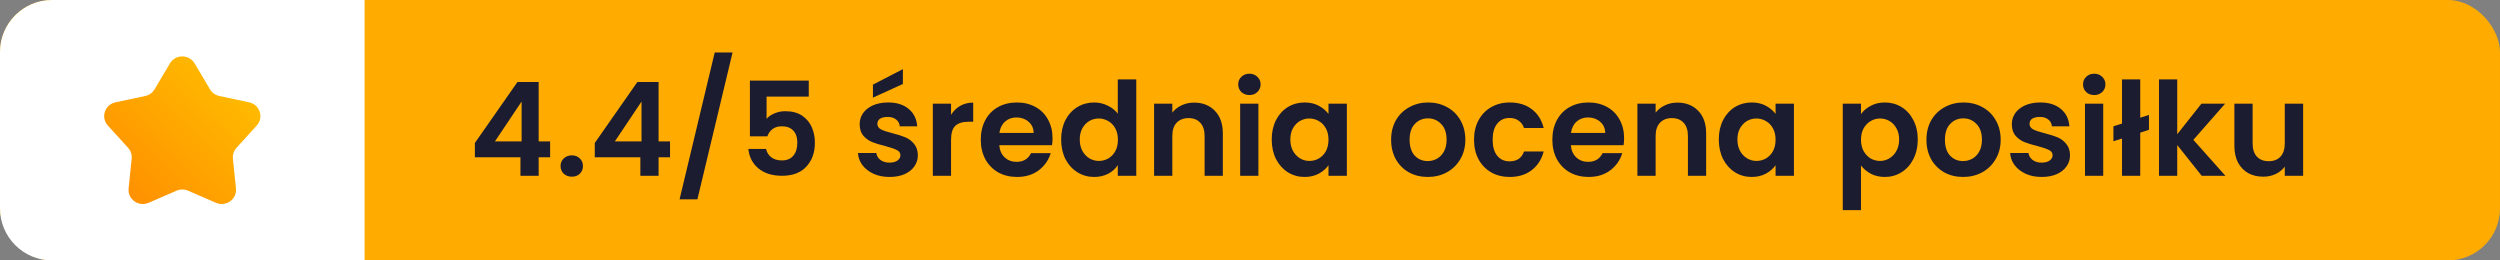
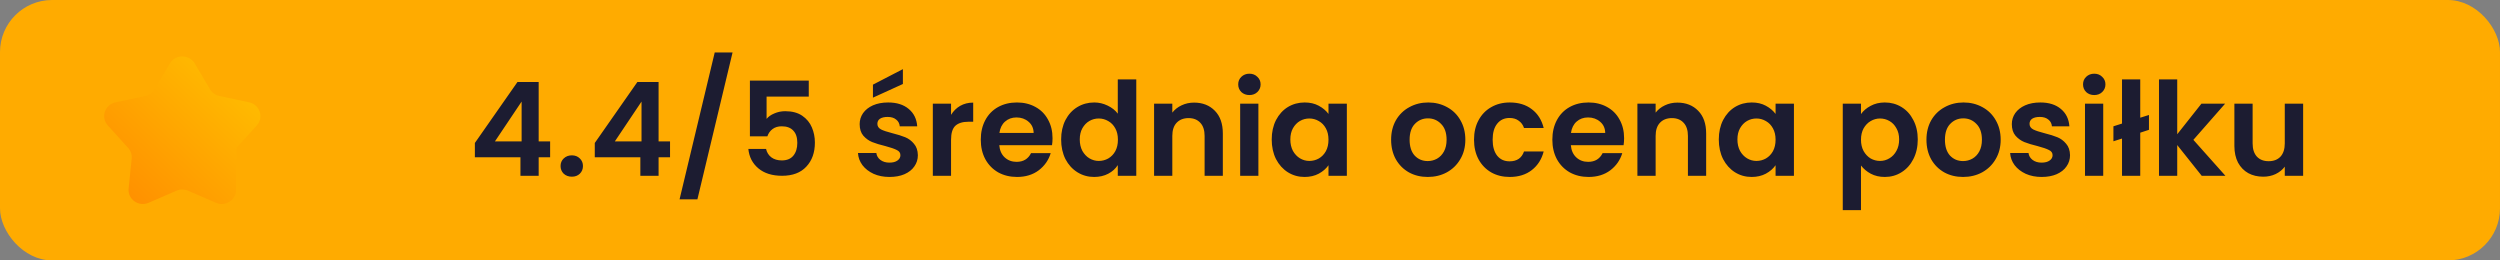
<svg xmlns="http://www.w3.org/2000/svg" width="384" height="40" viewBox="0 0 384 40" fill="none">
  <rect x="0" y="0" width="384" height="40" fill="#808080" stroke="none" />
  <rect width="384" height="40" rx="8" fill="#FFAB00" />
-   <path d="M0 8C0 3.582 3.582 0 8 0H56V40H8C3.582 40 0 36.418 0 32V8Z" fill="white" />
-   <path d="M26.098 9.742C26.947 8.308 29.053 8.308 29.902 9.742L32.256 13.718C32.567 14.243 33.088 14.616 33.692 14.745L38.263 15.718C39.912 16.069 40.562 18.04 39.438 19.277L36.322 22.708C35.911 23.162 35.712 23.764 35.774 24.369L36.245 28.947C36.415 30.598 34.711 31.816 33.167 31.146L28.888 29.291C28.322 29.046 27.678 29.046 27.112 29.291L22.833 31.146C21.289 31.816 19.585 30.598 19.755 28.947L20.226 24.369C20.288 23.764 20.089 23.162 19.678 22.708L16.562 19.277C15.438 18.04 16.088 16.069 17.737 15.718L22.308 14.745C22.912 14.616 23.433 14.243 23.744 13.718L26.098 9.742Z" fill="url(#paint0_linear_56_5485)" />
+   <path d="M26.098 9.742C26.947 8.308 29.053 8.308 29.902 9.742L32.256 13.718C32.567 14.243 33.088 14.616 33.692 14.745L38.263 15.718C39.912 16.069 40.562 18.04 39.438 19.277L36.322 22.708L36.245 28.947C36.415 30.598 34.711 31.816 33.167 31.146L28.888 29.291C28.322 29.046 27.678 29.046 27.112 29.291L22.833 31.146C21.289 31.816 19.585 30.598 19.755 28.947L20.226 24.369C20.288 23.764 20.089 23.162 19.678 22.708L16.562 19.277C15.438 18.04 16.088 16.069 17.737 15.718L22.308 14.745C22.912 14.616 23.433 14.243 23.744 13.718L26.098 9.742Z" fill="url(#paint0_linear_56_5485)" />
  <path d="M72.94 24.16V21.96L79.48 12.6H82.74V21.72H84.5V24.16H82.74V27H79.94V24.16H72.94ZM80.12 15.6L76.02 21.72H80.12V15.6ZM87.843 27.14C87.336 27.14 86.916 26.987 86.583 26.68C86.263 26.36 86.103 25.967 86.103 25.5C86.103 25.033 86.263 24.647 86.583 24.34C86.916 24.02 87.336 23.86 87.843 23.86C88.336 23.86 88.743 24.02 89.063 24.34C89.383 24.647 89.543 25.033 89.543 25.5C89.543 25.967 89.383 26.36 89.063 26.68C88.743 26.987 88.336 27.14 87.843 27.14ZM91.358 24.16V21.96L97.898 12.6H101.158V21.72H102.918V24.16H101.158V27H98.358V24.16H91.358ZM98.538 15.6L94.438 21.72H98.538V15.6ZM112.521 8.06L107.121 30.62H104.381L109.781 8.06H112.521ZM124.227 14.84H117.747V18.26C118.027 17.913 118.427 17.633 118.947 17.42C119.467 17.193 120.021 17.08 120.607 17.08C121.674 17.08 122.547 17.313 123.227 17.78C123.907 18.247 124.401 18.847 124.707 19.58C125.014 20.3 125.167 21.073 125.167 21.9C125.167 23.433 124.727 24.667 123.847 25.6C122.981 26.533 121.741 27 120.127 27C118.607 27 117.394 26.62 116.487 25.86C115.581 25.1 115.067 24.107 114.947 22.88H117.667C117.787 23.413 118.054 23.84 118.467 24.16C118.894 24.48 119.434 24.64 120.087 24.64C120.874 24.64 121.467 24.393 121.867 23.9C122.267 23.407 122.467 22.753 122.467 21.94C122.467 21.113 122.261 20.487 121.847 20.06C121.447 19.62 120.854 19.4 120.067 19.4C119.507 19.4 119.041 19.54 118.667 19.82C118.294 20.1 118.027 20.473 117.867 20.94H115.187V12.38H124.227V14.84ZM136.624 27.18C135.717 27.18 134.904 27.02 134.184 26.7C133.464 26.367 132.891 25.92 132.464 25.36C132.051 24.8 131.824 24.18 131.784 23.5H134.604C134.657 23.927 134.864 24.28 135.224 24.56C135.597 24.84 136.057 24.98 136.604 24.98C137.137 24.98 137.551 24.873 137.844 24.66C138.151 24.447 138.304 24.173 138.304 23.84C138.304 23.48 138.117 23.213 137.744 23.04C137.384 22.853 136.804 22.653 136.004 22.44C135.177 22.24 134.497 22.033 133.964 21.82C133.444 21.607 132.991 21.28 132.604 20.84C132.231 20.4 132.044 19.807 132.044 19.06C132.044 18.447 132.217 17.887 132.564 17.38C132.924 16.873 133.431 16.473 134.084 16.18C134.751 15.887 135.531 15.74 136.424 15.74C137.744 15.74 138.797 16.073 139.584 16.74C140.371 17.393 140.804 18.28 140.884 19.4H138.204C138.164 18.96 137.977 18.613 137.644 18.36C137.324 18.093 136.891 17.96 136.344 17.96C135.837 17.96 135.444 18.053 135.164 18.24C134.897 18.427 134.764 18.687 134.764 19.02C134.764 19.393 134.951 19.68 135.324 19.88C135.697 20.067 136.277 20.26 137.064 20.46C137.864 20.66 138.524 20.867 139.044 21.08C139.564 21.293 140.011 21.627 140.384 22.08C140.771 22.52 140.971 23.107 140.984 23.84C140.984 24.48 140.804 25.053 140.444 25.56C140.097 26.067 139.591 26.467 138.924 26.76C138.271 27.04 137.504 27.18 136.624 27.18ZM138.684 12.9L134.084 15V13L138.684 10.62V12.9ZM146.082 17.64C146.442 17.053 146.909 16.593 147.482 16.26C148.069 15.927 148.736 15.76 149.482 15.76V18.7H148.742C147.862 18.7 147.196 18.907 146.742 19.32C146.302 19.733 146.082 20.453 146.082 21.48V27H143.282V15.92H146.082V17.64ZM161.668 21.22C161.668 21.62 161.642 21.98 161.588 22.3H153.488C153.555 23.1 153.835 23.727 154.328 24.18C154.822 24.633 155.428 24.86 156.148 24.86C157.188 24.86 157.928 24.413 158.368 23.52H161.388C161.068 24.587 160.455 25.467 159.548 26.16C158.642 26.84 157.528 27.18 156.208 27.18C155.142 27.18 154.182 26.947 153.328 26.48C152.488 26 151.828 25.327 151.348 24.46C150.882 23.593 150.648 22.593 150.648 21.46C150.648 20.313 150.882 19.307 151.348 18.44C151.815 17.573 152.468 16.907 153.308 16.44C154.148 15.973 155.115 15.74 156.208 15.74C157.262 15.74 158.202 15.967 159.028 16.42C159.868 16.873 160.515 17.52 160.968 18.36C161.435 19.187 161.668 20.14 161.668 21.22ZM158.768 20.42C158.755 19.7 158.495 19.127 157.988 18.7C157.482 18.26 156.862 18.04 156.128 18.04C155.435 18.04 154.848 18.253 154.368 18.68C153.902 19.093 153.615 19.673 153.508 20.42H158.768ZM162.992 21.42C162.992 20.3 163.212 19.307 163.652 18.44C164.105 17.573 164.719 16.907 165.492 16.44C166.265 15.973 167.125 15.74 168.072 15.74C168.792 15.74 169.479 15.9 170.132 16.22C170.785 16.527 171.305 16.94 171.692 17.46V12.2H174.532V27H171.692V25.36C171.345 25.907 170.859 26.347 170.232 26.68C169.605 27.013 168.879 27.18 168.052 27.18C167.119 27.18 166.265 26.94 165.492 26.46C164.719 25.98 164.105 25.307 163.652 24.44C163.212 23.56 162.992 22.553 162.992 21.42ZM171.712 21.46C171.712 20.78 171.579 20.2 171.312 19.72C171.045 19.227 170.685 18.853 170.232 18.6C169.779 18.333 169.292 18.2 168.772 18.2C168.252 18.2 167.772 18.327 167.332 18.58C166.892 18.833 166.532 19.207 166.252 19.7C165.985 20.18 165.852 20.753 165.852 21.42C165.852 22.087 165.985 22.673 166.252 23.18C166.532 23.673 166.892 24.053 167.332 24.32C167.785 24.587 168.265 24.72 168.772 24.72C169.292 24.72 169.779 24.593 170.232 24.34C170.685 24.073 171.045 23.7 171.312 23.22C171.579 22.727 171.712 22.14 171.712 21.46ZM183.407 15.76C184.727 15.76 185.793 16.18 186.607 17.02C187.42 17.847 187.827 19.007 187.827 20.5V27H185.027V20.88C185.027 20 184.807 19.327 184.367 18.86C183.927 18.38 183.327 18.14 182.567 18.14C181.793 18.14 181.18 18.38 180.727 18.86C180.287 19.327 180.067 20 180.067 20.88V27H177.267V15.92H180.067V17.3C180.44 16.82 180.913 16.447 181.487 16.18C182.073 15.9 182.713 15.76 183.407 15.76ZM191.909 14.6C191.416 14.6 191.003 14.447 190.669 14.14C190.349 13.82 190.189 13.427 190.189 12.96C190.189 12.493 190.349 12.107 190.669 11.8C191.003 11.48 191.416 11.32 191.909 11.32C192.403 11.32 192.809 11.48 193.129 11.8C193.463 12.107 193.629 12.493 193.629 12.96C193.629 13.427 193.463 13.82 193.129 14.14C192.809 14.447 192.403 14.6 191.909 14.6ZM193.289 15.92V27H190.489V15.92H193.289ZM195.336 21.42C195.336 20.3 195.556 19.307 195.996 18.44C196.449 17.573 197.056 16.907 197.816 16.44C198.589 15.973 199.449 15.74 200.396 15.74C201.222 15.74 201.942 15.907 202.556 16.24C203.182 16.573 203.682 16.993 204.056 17.5V15.92H206.876V27H204.056V25.38C203.696 25.9 203.196 26.333 202.556 26.68C201.929 27.013 201.202 27.18 200.376 27.18C199.442 27.18 198.589 26.94 197.816 26.46C197.056 25.98 196.449 25.307 195.996 24.44C195.556 23.56 195.336 22.553 195.336 21.42ZM204.056 21.46C204.056 20.78 203.922 20.2 203.656 19.72C203.389 19.227 203.029 18.853 202.576 18.6C202.122 18.333 201.636 18.2 201.116 18.2C200.596 18.2 200.116 18.327 199.676 18.58C199.236 18.833 198.876 19.207 198.596 19.7C198.329 20.18 198.196 20.753 198.196 21.42C198.196 22.087 198.329 22.673 198.596 23.18C198.876 23.673 199.236 24.053 199.676 24.32C200.129 24.587 200.609 24.72 201.116 24.72C201.636 24.72 202.122 24.593 202.576 24.34C203.029 24.073 203.389 23.7 203.656 23.22C203.922 22.727 204.056 22.14 204.056 21.46ZM219.296 27.18C218.229 27.18 217.269 26.947 216.416 26.48C215.563 26 214.889 25.327 214.396 24.46C213.916 23.593 213.676 22.593 213.676 21.46C213.676 20.327 213.923 19.327 214.416 18.46C214.923 17.593 215.609 16.927 216.476 16.46C217.343 15.98 218.309 15.74 219.376 15.74C220.443 15.74 221.409 15.98 222.276 16.46C223.143 16.927 223.823 17.593 224.316 18.46C224.823 19.327 225.076 20.327 225.076 21.46C225.076 22.593 224.816 23.593 224.296 24.46C223.789 25.327 223.096 26 222.216 26.48C221.349 26.947 220.376 27.18 219.296 27.18ZM219.296 24.74C219.803 24.74 220.276 24.62 220.716 24.38C221.169 24.127 221.529 23.753 221.796 23.26C222.063 22.767 222.196 22.167 222.196 21.46C222.196 20.407 221.916 19.6 221.356 19.04C220.809 18.467 220.136 18.18 219.336 18.18C218.536 18.18 217.863 18.467 217.316 19.04C216.783 19.6 216.516 20.407 216.516 21.46C216.516 22.513 216.776 23.327 217.296 23.9C217.829 24.46 218.496 24.74 219.296 24.74ZM226.41 21.46C226.41 20.313 226.643 19.313 227.11 18.46C227.577 17.593 228.223 16.927 229.05 16.46C229.877 15.98 230.823 15.74 231.89 15.74C233.263 15.74 234.397 16.087 235.29 16.78C236.197 17.46 236.803 18.42 237.11 19.66H234.09C233.93 19.18 233.657 18.807 233.27 18.54C232.897 18.26 232.43 18.12 231.87 18.12C231.07 18.12 230.437 18.413 229.97 19C229.503 19.573 229.27 20.393 229.27 21.46C229.27 22.513 229.503 23.333 229.97 23.92C230.437 24.493 231.07 24.78 231.87 24.78C233.003 24.78 233.743 24.273 234.09 23.26H237.11C236.803 24.46 236.197 25.413 235.29 26.12C234.383 26.827 233.25 27.18 231.89 27.18C230.823 27.18 229.877 26.947 229.05 26.48C228.223 26 227.577 25.333 227.11 24.48C226.643 23.613 226.41 22.607 226.41 21.46ZM249.461 21.22C249.461 21.62 249.435 21.98 249.381 22.3H241.281C241.348 23.1 241.628 23.727 242.121 24.18C242.615 24.633 243.221 24.86 243.941 24.86C244.981 24.86 245.721 24.413 246.161 23.52H249.181C248.861 24.587 248.248 25.467 247.341 26.16C246.435 26.84 245.321 27.18 244.001 27.18C242.935 27.18 241.975 26.947 241.121 26.48C240.281 26 239.621 25.327 239.141 24.46C238.675 23.593 238.441 22.593 238.441 21.46C238.441 20.313 238.675 19.307 239.141 18.44C239.608 17.573 240.261 16.907 241.101 16.44C241.941 15.973 242.908 15.74 244.001 15.74C245.055 15.74 245.995 15.967 246.821 16.42C247.661 16.873 248.308 17.52 248.761 18.36C249.228 19.187 249.461 20.14 249.461 21.22ZM246.561 20.42C246.548 19.7 246.288 19.127 245.781 18.7C245.275 18.26 244.655 18.04 243.921 18.04C243.228 18.04 242.641 18.253 242.161 18.68C241.695 19.093 241.408 19.673 241.301 20.42H246.561ZM257.645 15.76C258.965 15.76 260.032 16.18 260.845 17.02C261.658 17.847 262.065 19.007 262.065 20.5V27H259.265V20.88C259.265 20 259.045 19.327 258.605 18.86C258.165 18.38 257.565 18.14 256.805 18.14C256.032 18.14 255.418 18.38 254.965 18.86C254.525 19.327 254.305 20 254.305 20.88V27H251.505V15.92H254.305V17.3C254.678 16.82 255.152 16.447 255.725 16.18C256.312 15.9 256.952 15.76 257.645 15.76ZM264.008 21.42C264.008 20.3 264.228 19.307 264.668 18.44C265.121 17.573 265.728 16.907 266.488 16.44C267.261 15.973 268.121 15.74 269.068 15.74C269.894 15.74 270.614 15.907 271.228 16.24C271.854 16.573 272.354 16.993 272.728 17.5V15.92H275.548V27H272.728V25.38C272.368 25.9 271.868 26.333 271.228 26.68C270.601 27.013 269.874 27.18 269.048 27.18C268.114 27.18 267.261 26.94 266.488 26.46C265.728 25.98 265.121 25.307 264.668 24.44C264.228 23.56 264.008 22.553 264.008 21.42ZM272.728 21.46C272.728 20.78 272.594 20.2 272.328 19.72C272.061 19.227 271.701 18.853 271.248 18.6C270.794 18.333 270.308 18.2 269.788 18.2C269.268 18.2 268.788 18.327 268.348 18.58C267.908 18.833 267.548 19.207 267.268 19.7C267.001 20.18 266.868 20.753 266.868 21.42C266.868 22.087 267.001 22.673 267.268 23.18C267.548 23.673 267.908 24.053 268.348 24.32C268.801 24.587 269.281 24.72 269.788 24.72C270.308 24.72 270.794 24.593 271.248 24.34C271.701 24.073 272.061 23.7 272.328 23.22C272.594 22.727 272.728 22.14 272.728 21.46ZM285.848 17.52C286.208 17.013 286.701 16.593 287.328 16.26C287.968 15.913 288.695 15.74 289.508 15.74C290.455 15.74 291.308 15.973 292.068 16.44C292.841 16.907 293.448 17.573 293.888 18.44C294.341 19.293 294.568 20.287 294.568 21.42C294.568 22.553 294.341 23.56 293.888 24.44C293.448 25.307 292.841 25.98 292.068 26.46C291.308 26.94 290.455 27.18 289.508 27.18C288.695 27.18 287.975 27.013 287.348 26.68C286.735 26.347 286.235 25.927 285.848 25.42V32.28H283.048V15.92H285.848V17.52ZM291.708 21.42C291.708 20.753 291.568 20.18 291.288 19.7C291.021 19.207 290.661 18.833 290.208 18.58C289.768 18.327 289.288 18.2 288.768 18.2C288.261 18.2 287.781 18.333 287.328 18.6C286.888 18.853 286.528 19.227 286.248 19.72C285.981 20.213 285.848 20.793 285.848 21.46C285.848 22.127 285.981 22.707 286.248 23.2C286.528 23.693 286.888 24.073 287.328 24.34C287.781 24.593 288.261 24.72 288.768 24.72C289.288 24.72 289.768 24.587 290.208 24.32C290.661 24.053 291.021 23.673 291.288 23.18C291.568 22.687 291.708 22.1 291.708 21.42ZM301.523 27.18C300.456 27.18 299.496 26.947 298.643 26.48C297.789 26 297.116 25.327 296.623 24.46C296.143 23.593 295.903 22.593 295.903 21.46C295.903 20.327 296.149 19.327 296.643 18.46C297.149 17.593 297.836 16.927 298.703 16.46C299.569 15.98 300.536 15.74 301.603 15.74C302.669 15.74 303.636 15.98 304.503 16.46C305.369 16.927 306.049 17.593 306.543 18.46C307.049 19.327 307.303 20.327 307.303 21.46C307.303 22.593 307.043 23.593 306.523 24.46C306.016 25.327 305.323 26 304.443 26.48C303.576 26.947 302.603 27.18 301.523 27.18ZM301.523 24.74C302.029 24.74 302.503 24.62 302.943 24.38C303.396 24.127 303.756 23.753 304.023 23.26C304.289 22.767 304.423 22.167 304.423 21.46C304.423 20.407 304.143 19.6 303.583 19.04C303.036 18.467 302.363 18.18 301.563 18.18C300.763 18.18 300.089 18.467 299.543 19.04C299.009 19.6 298.743 20.407 298.743 21.46C298.743 22.513 299.003 23.327 299.523 23.9C300.056 24.46 300.723 24.74 301.523 24.74ZM313.597 27.18C312.69 27.18 311.877 27.02 311.157 26.7C310.437 26.367 309.863 25.92 309.437 25.36C309.023 24.8 308.797 24.18 308.757 23.5H311.577C311.63 23.927 311.837 24.28 312.197 24.56C312.57 24.84 313.03 24.98 313.577 24.98C314.11 24.98 314.523 24.873 314.817 24.66C315.123 24.447 315.277 24.173 315.277 23.84C315.277 23.48 315.09 23.213 314.717 23.04C314.357 22.853 313.777 22.653 312.977 22.44C312.15 22.24 311.47 22.033 310.937 21.82C310.417 21.607 309.963 21.28 309.577 20.84C309.203 20.4 309.017 19.807 309.017 19.06C309.017 18.447 309.19 17.887 309.537 17.38C309.897 16.873 310.403 16.473 311.057 16.18C311.723 15.887 312.503 15.74 313.397 15.74C314.717 15.74 315.77 16.073 316.557 16.74C317.343 17.393 317.777 18.28 317.857 19.4H315.177C315.137 18.96 314.95 18.613 314.617 18.36C314.297 18.093 313.863 17.96 313.317 17.96C312.81 17.96 312.417 18.053 312.137 18.24C311.87 18.427 311.737 18.687 311.737 19.02C311.737 19.393 311.923 19.68 312.297 19.88C312.67 20.067 313.25 20.26 314.037 20.46C314.837 20.66 315.497 20.867 316.017 21.08C316.537 21.293 316.983 21.627 317.357 22.08C317.743 22.52 317.943 23.107 317.957 23.84C317.957 24.48 317.777 25.053 317.417 25.56C317.07 26.067 316.563 26.467 315.897 26.76C315.243 27.04 314.477 27.18 313.597 27.18ZM321.675 14.6C321.182 14.6 320.768 14.447 320.435 14.14C320.115 13.82 319.955 13.427 319.955 12.96C319.955 12.493 320.115 12.107 320.435 11.8C320.768 11.48 321.182 11.32 321.675 11.32C322.168 11.32 322.575 11.48 322.895 11.8C323.228 12.107 323.395 12.493 323.395 12.96C323.395 13.427 323.228 13.82 322.895 14.14C322.575 14.447 322.168 14.6 321.675 14.6ZM323.055 15.92V27H320.255V15.92H323.055ZM330.081 19.94L328.741 20.38V27H325.941V21.28L324.621 21.7V19.4L325.941 18.98V12.2H328.741V18.08L330.081 17.66V19.94ZM338.182 27L334.422 22.28V27H331.622V12.2H334.422V20.62L338.142 15.92H341.782L336.902 21.48L341.822 27H338.182ZM353.762 15.92V27H350.942V25.6C350.582 26.08 350.109 26.46 349.522 26.74C348.949 27.007 348.322 27.14 347.642 27.14C346.775 27.14 346.009 26.96 345.342 26.6C344.675 26.227 344.149 25.687 343.762 24.98C343.389 24.26 343.202 23.407 343.202 22.42V15.92H346.002V22.02C346.002 22.9 346.222 23.58 346.662 24.06C347.102 24.527 347.702 24.76 348.462 24.76C349.235 24.76 349.842 24.527 350.282 24.06C350.722 23.58 350.942 22.9 350.942 22.02V15.92H353.762Z" fill="#1C1C31" />
  <defs>
    <linearGradient id="paint0_linear_56_5485" x1="40" y1="8.667" x2="17.37" y2="32.628" gradientUnits="userSpaceOnUse">
      <stop stop-color="#FFC400" />
      <stop offset="1" stop-color="#FF8B00" />
    </linearGradient>
  </defs>
</svg>